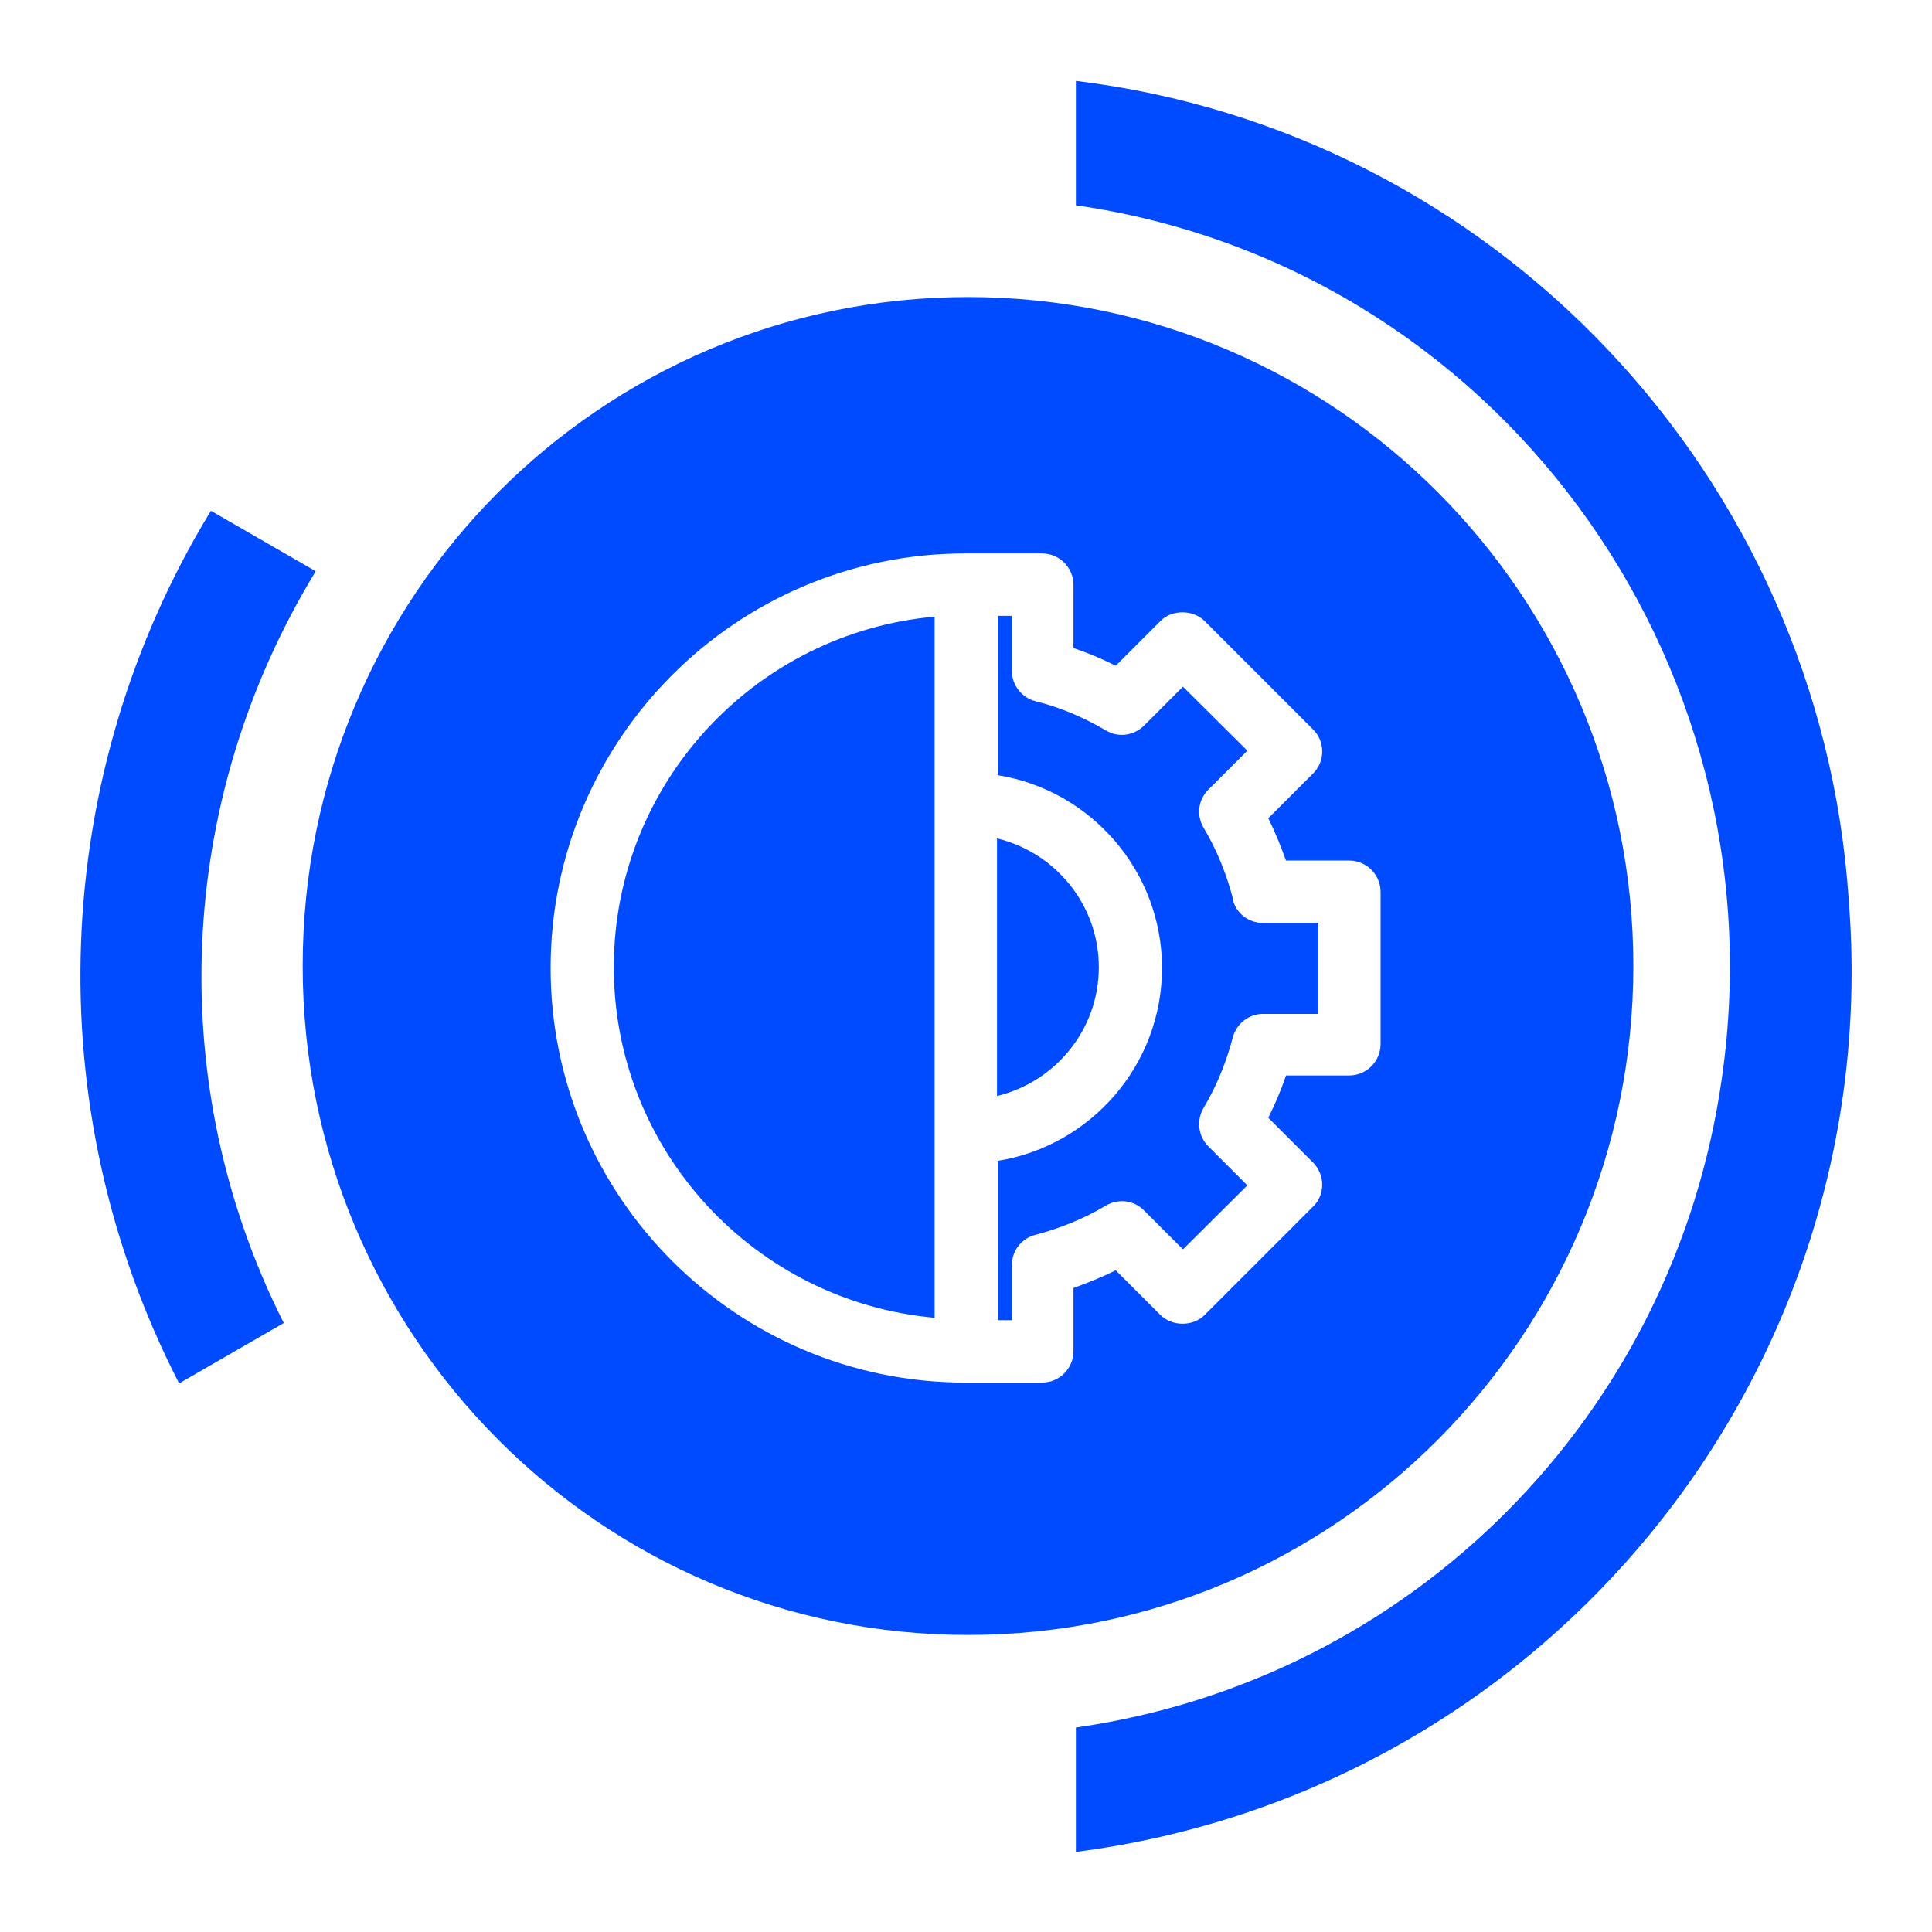
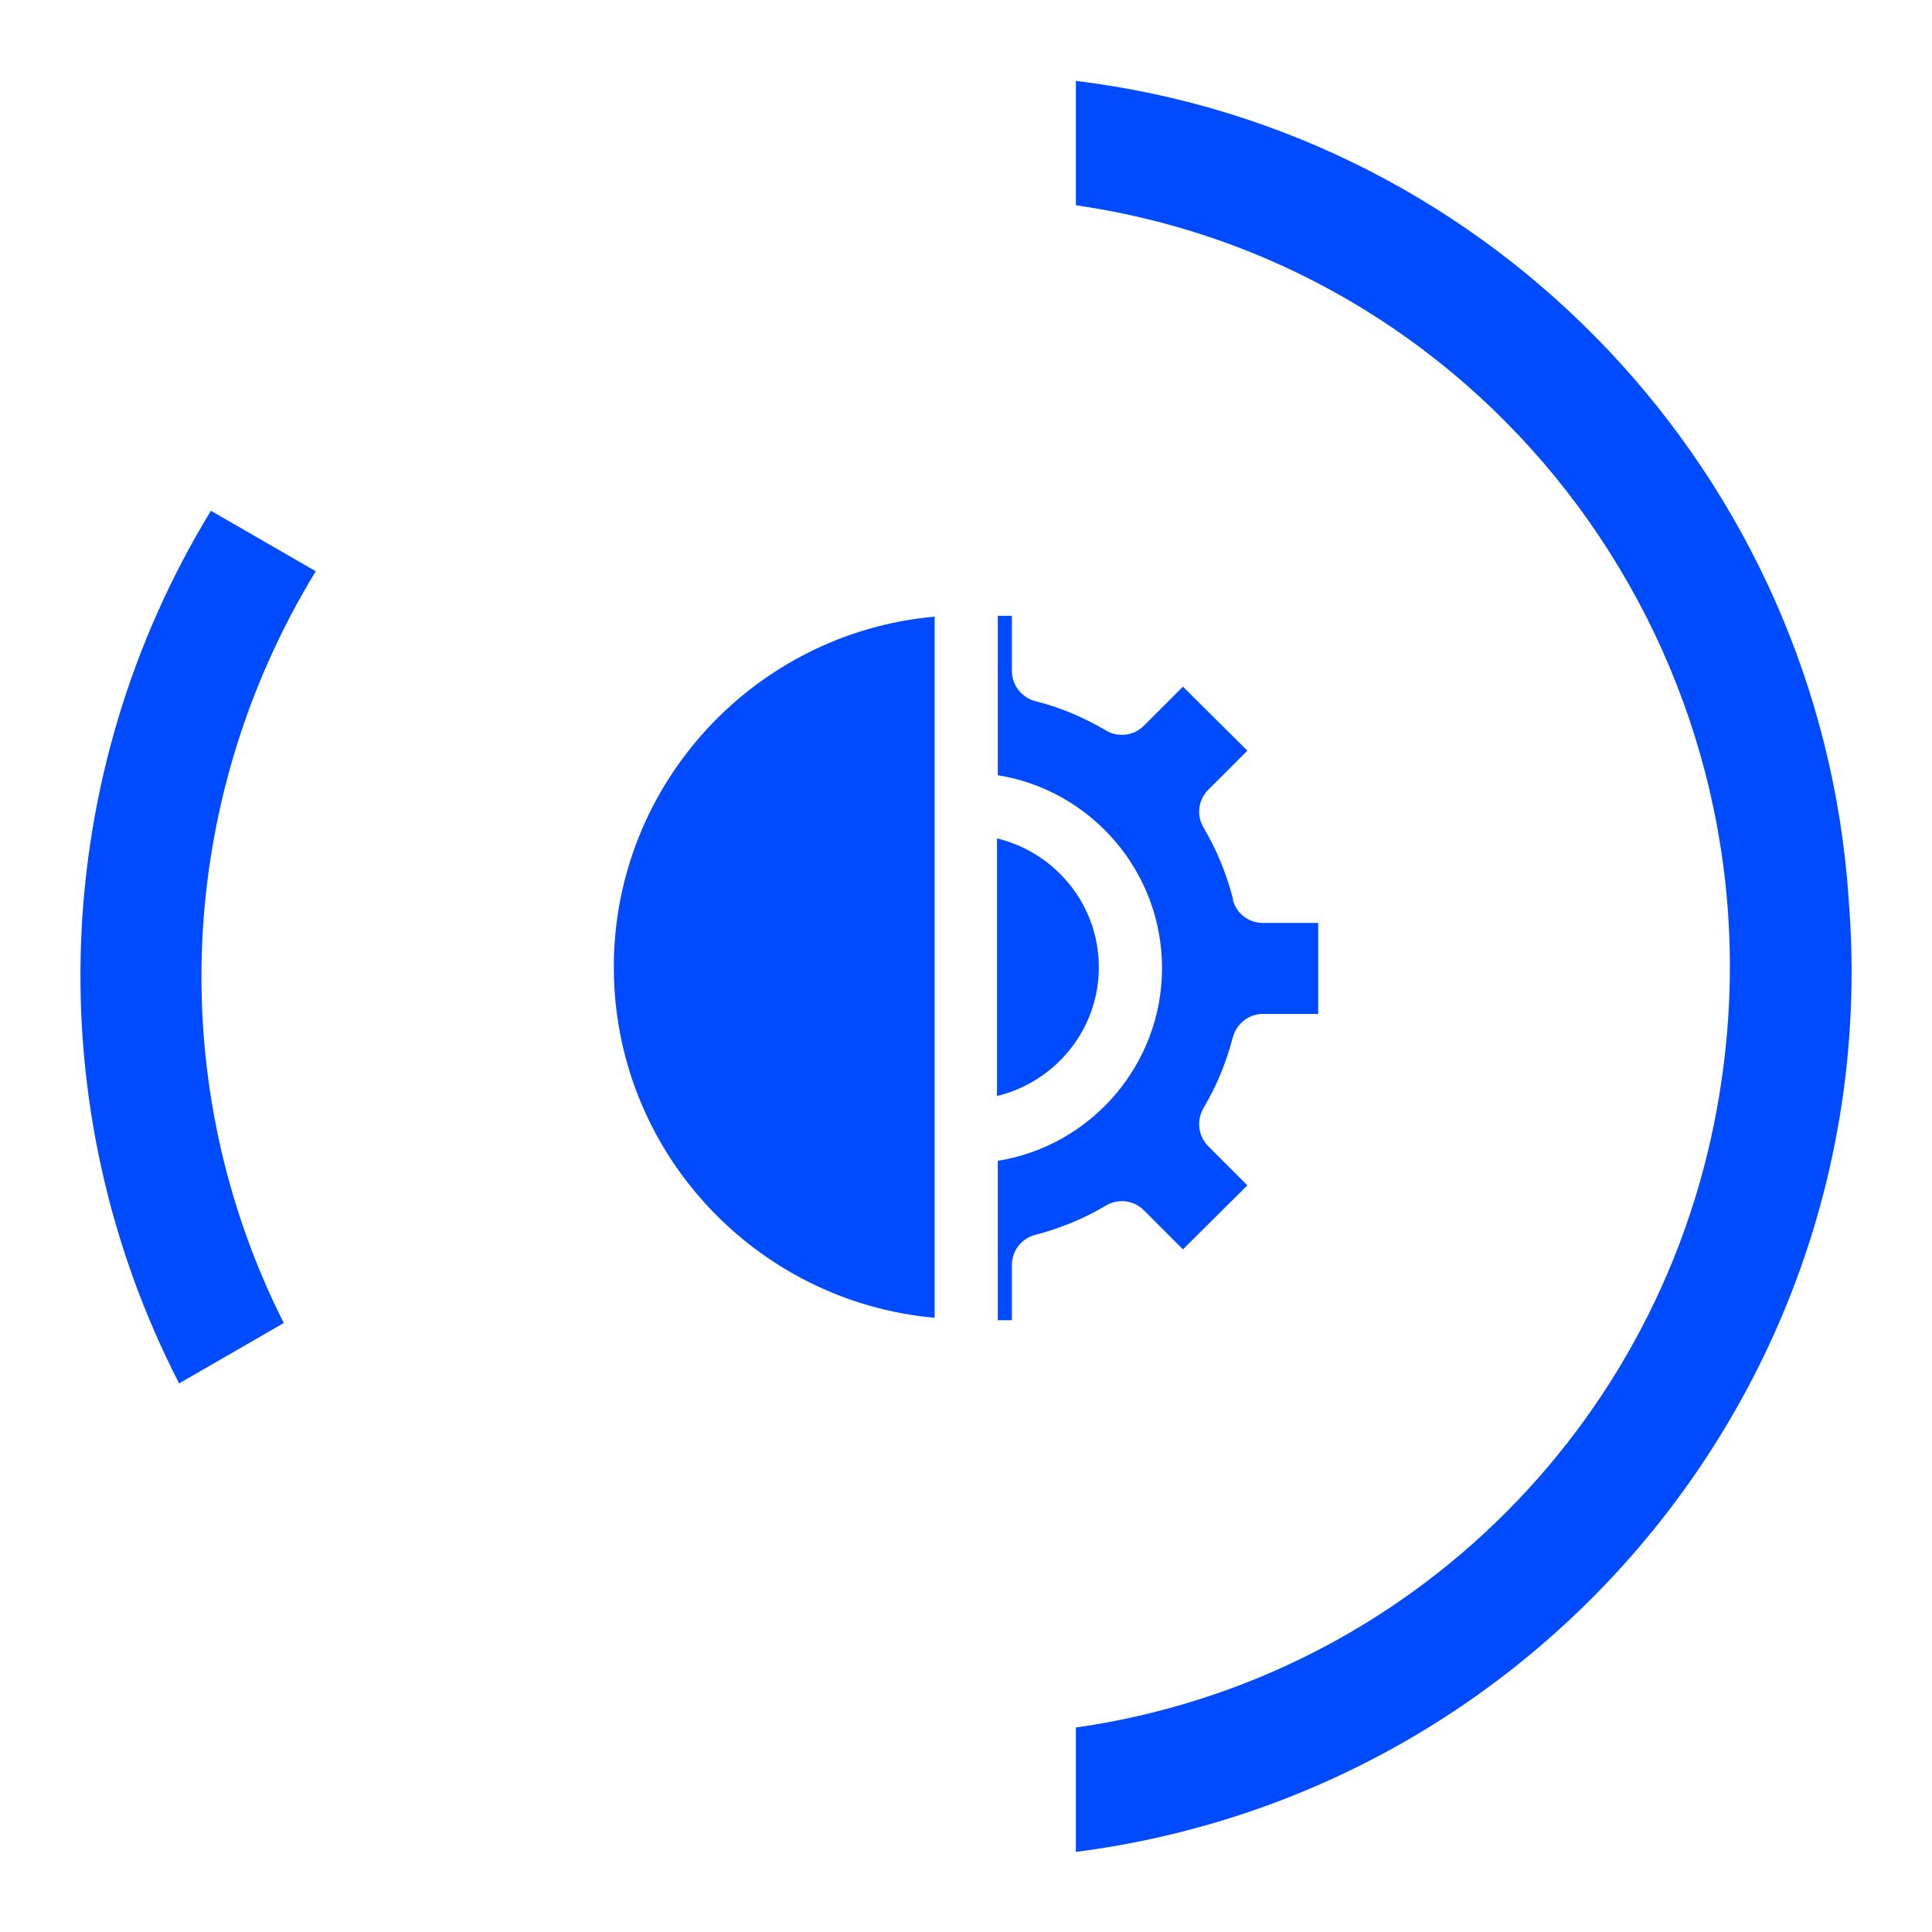
<svg xmlns="http://www.w3.org/2000/svg" id="Layer_2" data-name="Layer 2" viewBox="0 0 48 48">
  <defs>
    <style>
      .cls-1 {
        fill: none;
      }

      .cls-2 {
        fill: #004bff;
      }
    </style>
  </defs>
  <g id="Layer_1-2" data-name="Layer 1">
    <g>
      <g>
        <path class="cls-2" d="M15.25,24.03c0,4.56,3.51,8.31,7.97,8.71V15.32c-4.46.4-7.97,4.15-7.97,8.71Z" />
        <path class="cls-2" d="M27.3,24.03c0-1.55-1.08-2.85-2.53-3.2v6.4c1.45-.35,2.53-1.65,2.53-3.2Z" />
        <path class="cls-2" d="M7.84,14.19l-2.6-1.5c-4.01,6.57-4.33,14.8-.79,21.68l2.6-1.5c-2.99-5.93-2.68-12.98.79-18.67Z" />
        <path class="cls-2" d="M30.63,22.32c-.16-.61-.4-1.21-.73-1.76-.18-.31-.13-.69.12-.94l.97-.97-1.6-1.59-.97.97c-.25.25-.64.3-.94.12-.56-.33-1.15-.58-1.76-.73-.34-.09-.58-.4-.58-.75v-1.37h-.35v3.96c2.31.37,4.08,2.38,4.08,4.79s-1.77,4.42-4.08,4.79v3.96h.35v-1.37c0-.36.24-.66.58-.75.61-.16,1.21-.4,1.76-.73.31-.18.69-.13.94.12l.97.97,1.6-1.59-.97-.97c-.25-.25-.3-.64-.12-.95.33-.55.57-1.15.73-1.76.09-.34.4-.58.75-.58h1.37v-2.26h-1.37c-.36,0-.67-.24-.75-.58Z" />
-         <path class="cls-2" d="M40.58,24c0-9.18-7.4-16.62-16.53-16.62S7.52,14.82,7.52,24s7.4,16.62,16.53,16.62,16.53-7.44,16.53-16.62ZM34.3,25.94c0,.43-.35.78-.78.78h-1.57c-.12.36-.27.71-.44,1.05l1.11,1.11c.14.14.23.34.23.55s-.08.41-.23.55l-2.69,2.69c-.29.29-.81.29-1.1,0l-1.11-1.11c-.34.17-.69.31-1.05.44v1.57c0,.43-.35.78-.78.78h-1.91c-5.68,0-10.3-4.62-10.3-10.3s4.62-10.3,10.3-10.3h1.91c.43,0,.78.35.78.78v1.57c.36.12.71.27,1.05.44l1.11-1.11c.28-.29.81-.29,1.1,0l2.69,2.69c.15.15.23.34.23.55s-.08.4-.23.55l-1.11,1.11c.17.34.31.69.44,1.05h1.57c.43,0,.78.35.78.78v3.81Z" />
        <path class="cls-2" d="M45.93,22.34c-.71-10.52-8.81-19.07-19.2-20.33v3.09c10.39,1.5,17.55,11.24,16.05,21.68-1.18,8.39-7.71,14.95-16.05,16.14v3.09c11.65-1.5,20.15-11.87,19.2-23.66Z" />
      </g>
      <rect class="cls-1" width="48" height="48" />
    </g>
  </g>
</svg>